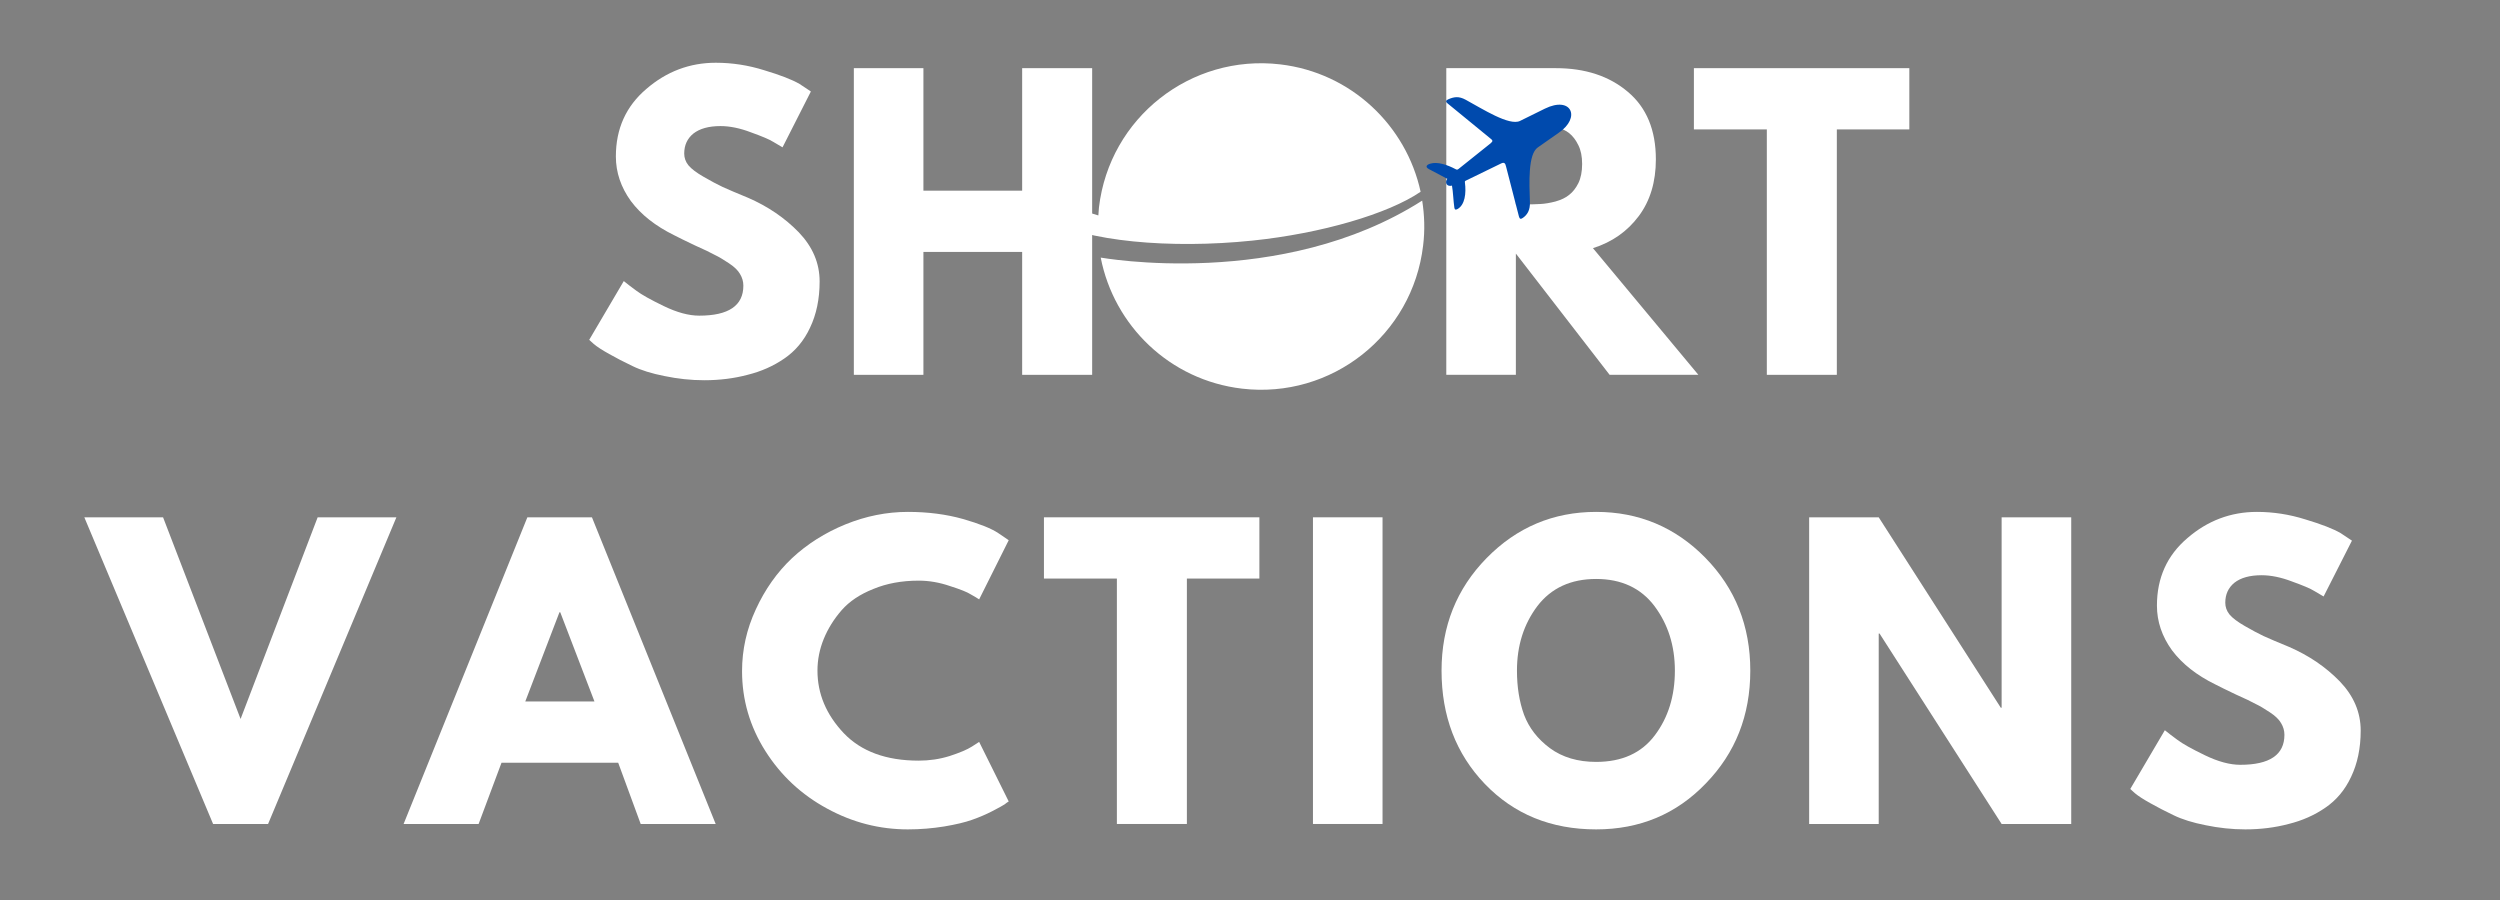
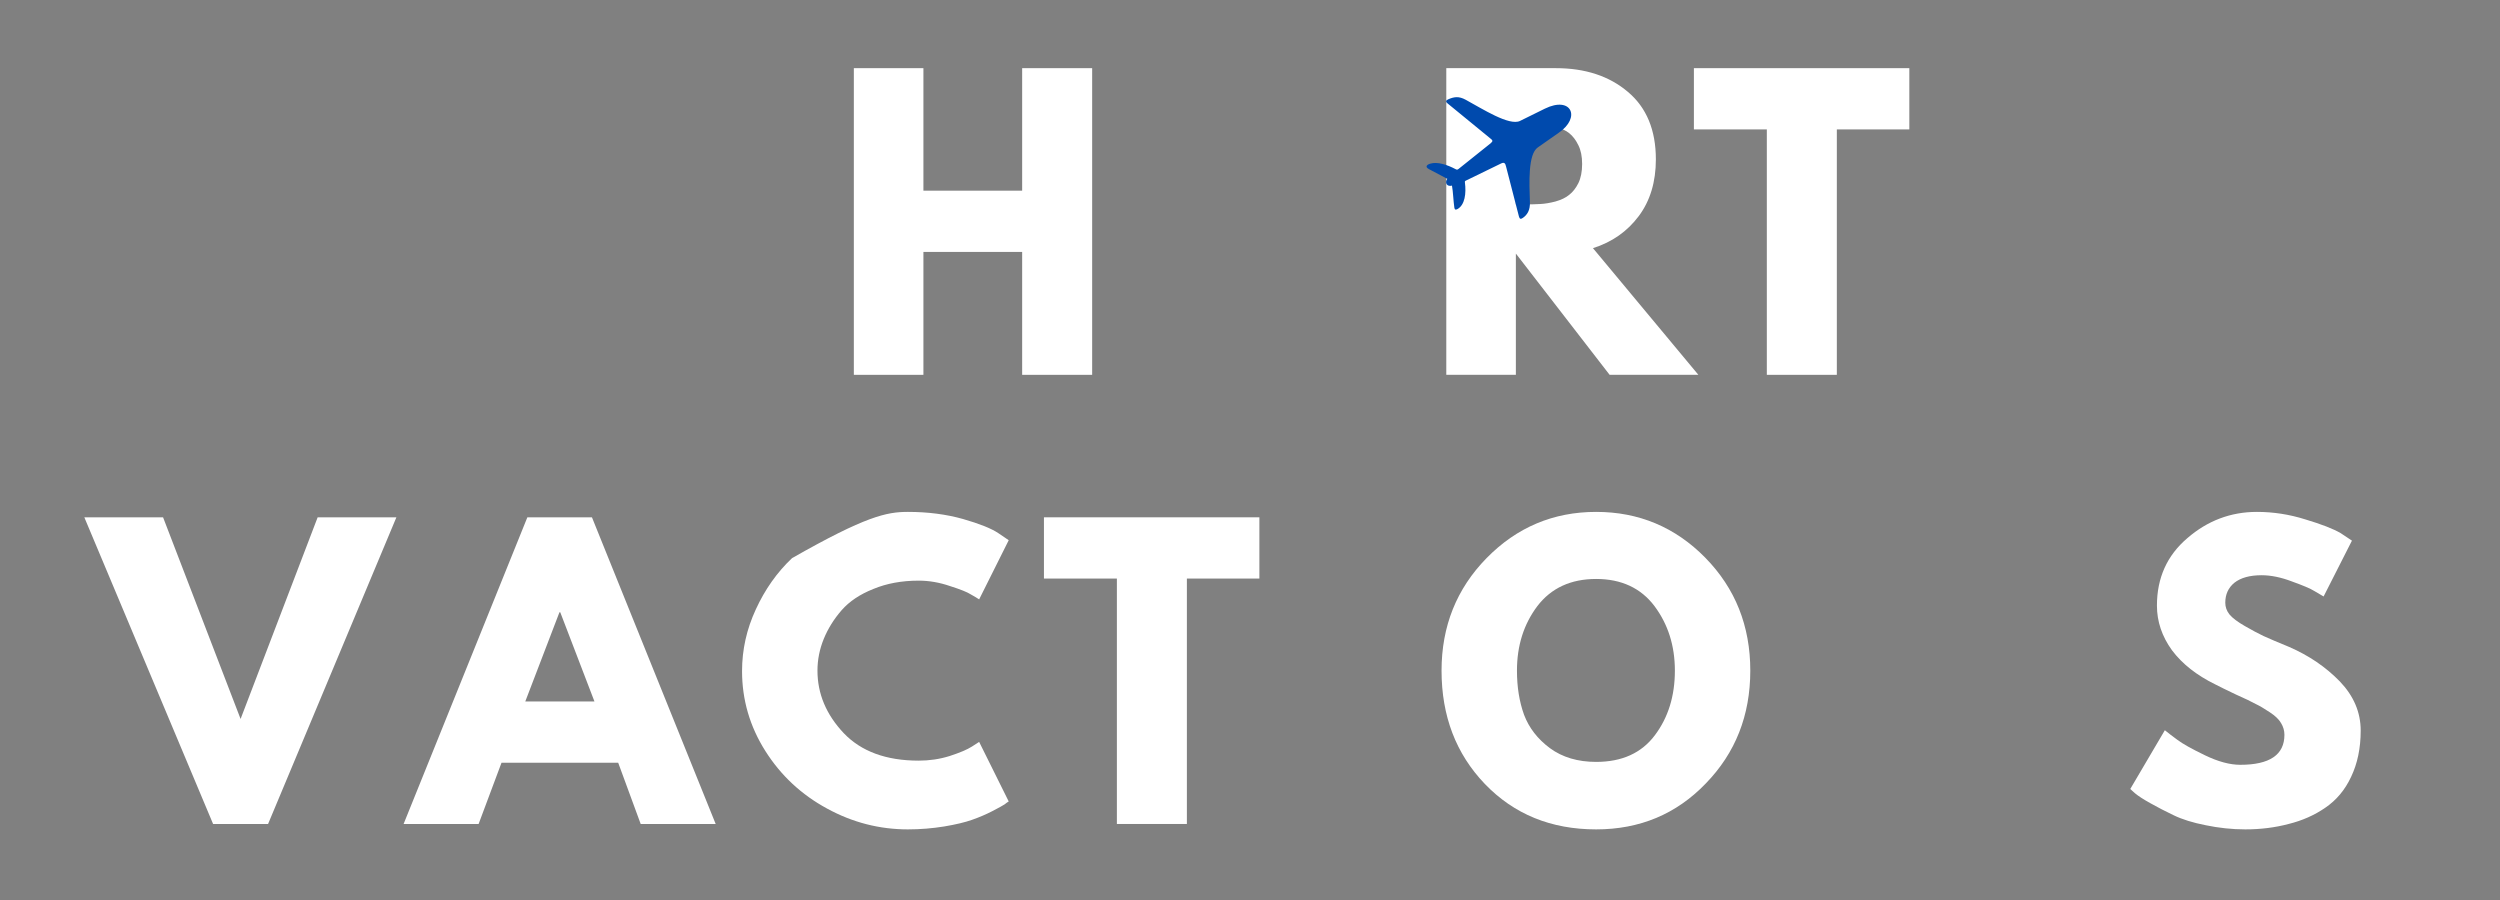
<svg xmlns="http://www.w3.org/2000/svg" width="125" zoomAndPan="magnify" viewBox="0 0 93.75 33.75" height="45" preserveAspectRatio="xMidYMid meet" version="1.0">
  <rect x="0" y="0" width="93.75" height="33.75" fill="#808080" stroke="none" />
  <defs>
    <g />
    <clipPath id="0f5e16489a">
      <path d="M 38 2.008 L 54 2.008 L 54 14.664 L 38 14.664 Z M 38 2.008 " clip-rule="nonzero" />
    </clipPath>
    <clipPath id="45493bd54f">
      <path d="M 53 3 L 58.938 3 L 58.938 9 L 53 9 Z M 53 3 " clip-rule="nonzero" />
    </clipPath>
  </defs>
  <g fill="#ffffff" fill-opacity="1">
    <g transform="translate(21.767, 14.056)">
      <g>
-         <path d="M 5.078 -11.703 C 5.691 -11.703 6.297 -11.609 6.891 -11.422 C 7.492 -11.242 7.938 -11.07 8.219 -10.906 L 8.641 -10.625 L 7.578 -8.531 C 7.492 -8.582 7.379 -8.648 7.234 -8.734 C 7.086 -8.828 6.805 -8.945 6.391 -9.094 C 5.984 -9.25 5.602 -9.328 5.25 -9.328 C 4.812 -9.328 4.473 -9.234 4.234 -9.047 C 4.004 -8.859 3.891 -8.609 3.891 -8.297 C 3.891 -8.141 3.941 -7.992 4.047 -7.859 C 4.16 -7.723 4.352 -7.578 4.625 -7.422 C 4.895 -7.266 5.129 -7.141 5.328 -7.047 C 5.535 -6.953 5.852 -6.816 6.281 -6.641 C 7.031 -6.316 7.664 -5.883 8.188 -5.344 C 8.707 -4.801 8.969 -4.188 8.969 -3.5 C 8.969 -2.844 8.848 -2.266 8.609 -1.766 C 8.379 -1.273 8.055 -0.891 7.641 -0.609 C 7.234 -0.328 6.773 -0.125 6.266 0 C 5.766 0.133 5.223 0.203 4.641 0.203 C 4.141 0.203 3.645 0.148 3.156 0.047 C 2.676 -0.047 2.273 -0.172 1.953 -0.328 C 1.629 -0.484 1.336 -0.633 1.078 -0.781 C 0.816 -0.926 0.625 -1.051 0.5 -1.156 L 0.328 -1.312 L 1.625 -3.516 C 1.738 -3.422 1.895 -3.301 2.094 -3.156 C 2.289 -3.008 2.633 -2.816 3.125 -2.578 C 3.625 -2.336 4.066 -2.219 4.453 -2.219 C 5.555 -2.219 6.109 -2.594 6.109 -3.344 C 6.109 -3.5 6.066 -3.645 5.984 -3.781 C 5.91 -3.914 5.77 -4.051 5.562 -4.188 C 5.363 -4.32 5.188 -4.426 5.031 -4.5 C 4.883 -4.582 4.633 -4.703 4.281 -4.859 C 3.938 -5.023 3.68 -5.148 3.516 -5.234 C 2.816 -5.578 2.273 -6.004 1.891 -6.516 C 1.516 -7.035 1.328 -7.594 1.328 -8.188 C 1.328 -9.227 1.707 -10.07 2.469 -10.719 C 3.227 -11.375 4.098 -11.703 5.078 -11.703 Z M 5.078 -11.703 " />
-       </g>
+         </g>
    </g>
  </g>
  <g fill="#ffffff" fill-opacity="1">
    <g transform="translate(31.175, 14.056)">
      <g>
        <path d="M 3.453 -4.609 L 3.453 0 L 0.844 0 L 0.844 -11.5 L 3.453 -11.5 L 3.453 -6.906 L 7.156 -6.906 L 7.156 -11.5 L 9.781 -11.5 L 9.781 0 L 7.156 0 L 7.156 -4.609 Z M 3.453 -4.609 " />
      </g>
    </g>
  </g>
  <g fill="#ffffff" fill-opacity="1">
    <g transform="translate(41.845, 14.056)">
      <g />
    </g>
  </g>
  <g fill="#ffffff" fill-opacity="1">
    <g transform="translate(45.692, 14.056)">
      <g />
    </g>
  </g>
  <g fill="#ffffff" fill-opacity="1">
    <g transform="translate(49.538, 14.056)">
      <g />
    </g>
  </g>
  <g fill="#ffffff" fill-opacity="1">
    <g transform="translate(53.392, 14.056)">
      <g>
        <path d="M 0.844 -11.5 L 4.953 -11.5 C 6.055 -11.5 6.957 -11.203 7.656 -10.609 C 8.352 -10.023 8.703 -9.18 8.703 -8.078 C 8.703 -7.234 8.488 -6.523 8.062 -5.953 C 7.633 -5.379 7.062 -4.977 6.344 -4.75 L 10.297 0 L 6.969 0 L 3.453 -4.547 L 3.453 0 L 0.844 0 Z M 3.453 -6.391 L 3.766 -6.391 C 4.004 -6.391 4.207 -6.395 4.375 -6.406 C 4.539 -6.414 4.727 -6.445 4.938 -6.5 C 5.156 -6.562 5.328 -6.645 5.453 -6.75 C 5.586 -6.852 5.703 -7 5.797 -7.188 C 5.891 -7.383 5.938 -7.625 5.938 -7.906 C 5.938 -8.188 5.891 -8.422 5.797 -8.609 C 5.703 -8.805 5.586 -8.957 5.453 -9.062 C 5.328 -9.164 5.156 -9.242 4.938 -9.297 C 4.727 -9.348 4.539 -9.379 4.375 -9.391 C 4.207 -9.398 4.004 -9.406 3.766 -9.406 L 3.453 -9.406 Z M 3.453 -6.391 " />
      </g>
    </g>
  </g>
  <g fill="#ffffff" fill-opacity="1">
    <g transform="translate(63.412, 14.056)">
      <g>
        <path d="M 0.109 -9.203 L 0.109 -11.5 L 8.188 -11.5 L 8.188 -9.203 L 5.469 -9.203 L 5.469 0 L 2.844 0 L 2.844 -9.203 Z M 0.109 -9.203 " />
      </g>
    </g>
  </g>
  <g fill="#ffffff" fill-opacity="1">
    <g transform="translate(3.553, 30.899)">
      <g>
        <path d="M 4.438 0 L -0.391 -11.5 L 2.562 -11.5 L 5.469 -3.938 L 8.359 -11.5 L 11.312 -11.5 L 6.5 0 Z M 4.438 0 " />
      </g>
    </g>
  </g>
  <g fill="#ffffff" fill-opacity="1">
    <g transform="translate(15.526, 30.899)">
      <g>
        <path d="M 6.672 -11.5 L 11.312 0 L 8.5 0 L 7.656 -2.297 L 3.281 -2.297 L 2.422 0 L -0.391 0 L 4.25 -11.5 Z M 6.766 -4.594 L 5.484 -7.938 L 5.453 -7.938 L 4.172 -4.594 Z M 6.766 -4.594 " />
      </g>
    </g>
  </g>
  <g fill="#ffffff" fill-opacity="1">
    <g transform="translate(27.499, 30.899)">
      <g>
-         <path d="M 6.953 -2.375 C 7.348 -2.375 7.734 -2.43 8.109 -2.547 C 8.492 -2.672 8.773 -2.789 8.953 -2.906 L 9.219 -3.078 L 10.328 -0.844 C 10.285 -0.82 10.234 -0.785 10.172 -0.734 C 10.109 -0.691 9.957 -0.609 9.719 -0.484 C 9.477 -0.359 9.223 -0.25 8.953 -0.156 C 8.691 -0.062 8.344 0.02 7.906 0.094 C 7.469 0.164 7.016 0.203 6.547 0.203 C 5.484 0.203 4.473 -0.055 3.516 -0.578 C 2.555 -1.098 1.785 -1.816 1.203 -2.734 C 0.617 -3.66 0.328 -4.66 0.328 -5.734 C 0.328 -6.535 0.5 -7.305 0.844 -8.047 C 1.188 -8.797 1.641 -9.438 2.203 -9.969 C 2.773 -10.5 3.441 -10.922 4.203 -11.234 C 4.973 -11.547 5.754 -11.703 6.547 -11.703 C 7.297 -11.703 7.984 -11.613 8.609 -11.438 C 9.234 -11.258 9.676 -11.082 9.938 -10.906 L 10.328 -10.641 L 9.219 -8.422 C 9.145 -8.473 9.039 -8.535 8.906 -8.609 C 8.781 -8.691 8.52 -8.797 8.125 -8.922 C 7.738 -9.055 7.348 -9.125 6.953 -9.125 C 6.316 -9.125 5.75 -9.02 5.25 -8.812 C 4.75 -8.613 4.352 -8.348 4.062 -8.016 C 3.77 -7.68 3.547 -7.32 3.391 -6.938 C 3.234 -6.551 3.156 -6.156 3.156 -5.75 C 3.156 -4.883 3.484 -4.102 4.141 -3.406 C 4.797 -2.719 5.734 -2.375 6.953 -2.375 Z M 6.953 -2.375 " />
+         <path d="M 6.953 -2.375 C 7.348 -2.375 7.734 -2.43 8.109 -2.547 C 8.492 -2.672 8.773 -2.789 8.953 -2.906 L 9.219 -3.078 L 10.328 -0.844 C 10.285 -0.82 10.234 -0.785 10.172 -0.734 C 10.109 -0.691 9.957 -0.609 9.719 -0.484 C 9.477 -0.359 9.223 -0.25 8.953 -0.156 C 8.691 -0.062 8.344 0.02 7.906 0.094 C 7.469 0.164 7.016 0.203 6.547 0.203 C 5.484 0.203 4.473 -0.055 3.516 -0.578 C 2.555 -1.098 1.785 -1.816 1.203 -2.734 C 0.617 -3.66 0.328 -4.66 0.328 -5.734 C 0.328 -6.535 0.5 -7.305 0.844 -8.047 C 1.188 -8.797 1.641 -9.438 2.203 -9.969 C 4.973 -11.547 5.754 -11.703 6.547 -11.703 C 7.297 -11.703 7.984 -11.613 8.609 -11.438 C 9.234 -11.258 9.676 -11.082 9.938 -10.906 L 10.328 -10.641 L 9.219 -8.422 C 9.145 -8.473 9.039 -8.535 8.906 -8.609 C 8.781 -8.691 8.52 -8.797 8.125 -8.922 C 7.738 -9.055 7.348 -9.125 6.953 -9.125 C 6.316 -9.125 5.75 -9.02 5.25 -8.812 C 4.75 -8.613 4.352 -8.348 4.062 -8.016 C 3.77 -7.68 3.547 -7.32 3.391 -6.938 C 3.234 -6.551 3.156 -6.156 3.156 -5.75 C 3.156 -4.883 3.484 -4.102 4.141 -3.406 C 4.797 -2.719 5.734 -2.375 6.953 -2.375 Z M 6.953 -2.375 " />
      </g>
    </g>
  </g>
  <g fill="#ffffff" fill-opacity="1">
    <g transform="translate(39.039, 30.899)">
      <g>
        <path d="M 0.109 -9.203 L 0.109 -11.5 L 8.188 -11.5 L 8.188 -9.203 L 5.469 -9.203 L 5.469 0 L 2.844 0 L 2.844 -9.203 Z M 0.109 -9.203 " />
      </g>
    </g>
  </g>
  <g fill="#ffffff" fill-opacity="1">
    <g transform="translate(48.392, 30.899)">
      <g>
-         <path d="M 3.453 -11.5 L 3.453 0 L 0.844 0 L 0.844 -11.5 Z M 3.453 -11.5 " />
-       </g>
+         </g>
    </g>
  </g>
  <g fill="#ffffff" fill-opacity="1">
    <g transform="translate(53.73, 30.899)">
      <g>
        <path d="M 0.328 -5.75 C 0.328 -7.414 0.891 -8.82 2.016 -9.969 C 3.148 -11.125 4.52 -11.703 6.125 -11.703 C 7.727 -11.703 9.094 -11.129 10.219 -9.984 C 11.344 -8.836 11.906 -7.426 11.906 -5.75 C 11.906 -4.07 11.348 -2.66 10.234 -1.516 C 9.129 -0.367 7.758 0.203 6.125 0.203 C 4.438 0.203 3.047 -0.363 1.953 -1.5 C 0.867 -2.633 0.328 -4.051 0.328 -5.75 Z M 3.156 -5.75 C 3.156 -5.145 3.242 -4.594 3.422 -4.094 C 3.609 -3.602 3.93 -3.188 4.391 -2.844 C 4.859 -2.5 5.438 -2.328 6.125 -2.328 C 7.094 -2.328 7.828 -2.66 8.328 -3.328 C 8.828 -3.992 9.078 -4.801 9.078 -5.75 C 9.078 -6.688 8.82 -7.492 8.312 -8.172 C 7.801 -8.848 7.07 -9.188 6.125 -9.188 C 5.176 -9.188 4.441 -8.848 3.922 -8.172 C 3.41 -7.492 3.156 -6.688 3.156 -5.75 Z M 3.156 -5.75 " />
      </g>
    </g>
  </g>
  <g fill="#ffffff" fill-opacity="1">
    <g transform="translate(66.999, 30.899)">
      <g>
-         <path d="M 3.453 -7.141 L 3.453 0 L 0.844 0 L 0.844 -11.5 L 3.453 -11.5 L 8.031 -4.359 L 8.062 -4.359 L 8.062 -11.5 L 10.672 -11.5 L 10.672 0 L 8.062 0 L 3.484 -7.141 Z M 3.453 -7.141 " />
-       </g>
+         </g>
    </g>
  </g>
  <g fill="#ffffff" fill-opacity="1">
    <g transform="translate(79.557, 30.899)">
      <g>
        <path d="M 5.078 -11.703 C 5.691 -11.703 6.297 -11.609 6.891 -11.422 C 7.492 -11.242 7.938 -11.07 8.219 -10.906 L 8.641 -10.625 L 7.578 -8.531 C 7.492 -8.582 7.379 -8.648 7.234 -8.734 C 7.086 -8.828 6.805 -8.945 6.391 -9.094 C 5.984 -9.25 5.602 -9.328 5.25 -9.328 C 4.812 -9.328 4.473 -9.234 4.234 -9.047 C 4.004 -8.859 3.891 -8.609 3.891 -8.297 C 3.891 -8.141 3.941 -7.992 4.047 -7.859 C 4.16 -7.723 4.352 -7.578 4.625 -7.422 C 4.895 -7.266 5.129 -7.141 5.328 -7.047 C 5.535 -6.953 5.852 -6.816 6.281 -6.641 C 7.031 -6.316 7.664 -5.883 8.188 -5.344 C 8.707 -4.801 8.969 -4.188 8.969 -3.5 C 8.969 -2.844 8.848 -2.266 8.609 -1.766 C 8.379 -1.273 8.055 -0.891 7.641 -0.609 C 7.234 -0.328 6.773 -0.125 6.266 0 C 5.766 0.133 5.223 0.203 4.641 0.203 C 4.141 0.203 3.645 0.148 3.156 0.047 C 2.676 -0.047 2.273 -0.172 1.953 -0.328 C 1.629 -0.484 1.336 -0.633 1.078 -0.781 C 0.816 -0.926 0.625 -1.051 0.5 -1.156 L 0.328 -1.312 L 1.625 -3.516 C 1.738 -3.422 1.895 -3.301 2.094 -3.156 C 2.289 -3.008 2.633 -2.816 3.125 -2.578 C 3.625 -2.336 4.066 -2.219 4.453 -2.219 C 5.555 -2.219 6.109 -2.594 6.109 -3.344 C 6.109 -3.5 6.066 -3.645 5.984 -3.781 C 5.91 -3.914 5.77 -4.051 5.562 -4.188 C 5.363 -4.32 5.188 -4.426 5.031 -4.5 C 4.883 -4.582 4.633 -4.703 4.281 -4.859 C 3.938 -5.023 3.68 -5.148 3.516 -5.234 C 2.816 -5.578 2.273 -6.004 1.891 -6.516 C 1.516 -7.035 1.328 -7.594 1.328 -8.188 C 1.328 -9.227 1.707 -10.07 2.469 -10.719 C 3.227 -11.375 4.098 -11.703 5.078 -11.703 Z M 5.078 -11.703 " />
      </g>
    </g>
  </g>
  <g clip-path="url(#0f5e16489a)">
-     <path fill="#ffffff" d="M 53.332 7.523 C 53.418 8.066 53.438 8.633 53.367 9.207 C 52.973 12.566 49.934 14.969 46.574 14.574 C 43.859 14.254 41.773 12.207 41.277 9.66 C 41.281 9.656 48.051 10.895 53.332 7.523 M 39.219 8.203 C 37.348 7.121 38.93 5.781 40.727 5.695 C 40.266 5.844 38.207 7.234 41.145 8.066 C 41.156 8.07 41.172 8.074 41.188 8.078 C 41.195 7.98 41.203 7.883 41.211 7.777 C 41.605 4.418 44.648 2.02 48.008 2.414 C 50.672 2.727 52.734 4.711 53.273 7.191 C 52.059 8.02 49.559 8.754 46.961 9.023 C 43.902 9.34 40.699 9.059 39.219 8.203 Z M 39.219 8.203 " fill-opacity="1" fill-rule="evenodd" />
-   </g>
+     </g>
  <g clip-path="url(#45493bd54f)">
    <path fill="#004aad" d="M 54.965 3.742 C 55.59 4.082 56.598 4.73 57 4.535 C 57.309 4.383 57.621 4.227 57.934 4.074 C 58.93 3.586 59.297 4.41 58.445 4.984 L 57.664 5.531 C 57.297 5.789 57.348 6.859 57.371 7.57 C 57.387 7.887 57.266 8.062 57.105 8.172 C 57.027 8.227 56.988 8.215 56.961 8.121 C 56.801 7.496 56.641 6.871 56.477 6.246 C 56.449 6.121 56.41 6.07 56.285 6.133 C 55.848 6.344 55.414 6.555 54.977 6.77 C 54.941 6.785 54.926 6.801 54.934 6.84 C 54.988 7.254 54.934 7.684 54.656 7.84 C 54.59 7.871 54.555 7.875 54.539 7.793 C 54.5 7.535 54.492 7.195 54.449 6.961 C 54.262 7.012 54.164 6.855 54.273 6.707 L 53.582 6.34 C 53.422 6.254 53.512 6.172 53.637 6.137 C 53.902 6.055 54.277 6.18 54.578 6.34 C 54.625 6.367 54.652 6.371 54.695 6.336 L 55.902 5.371 C 56 5.289 55.973 5.258 55.887 5.191 L 54.285 3.879 C 54.195 3.809 54.219 3.762 54.32 3.719 C 54.527 3.633 54.703 3.598 54.965 3.742 " fill-opacity="1" fill-rule="evenodd" />
  </g>
</svg>